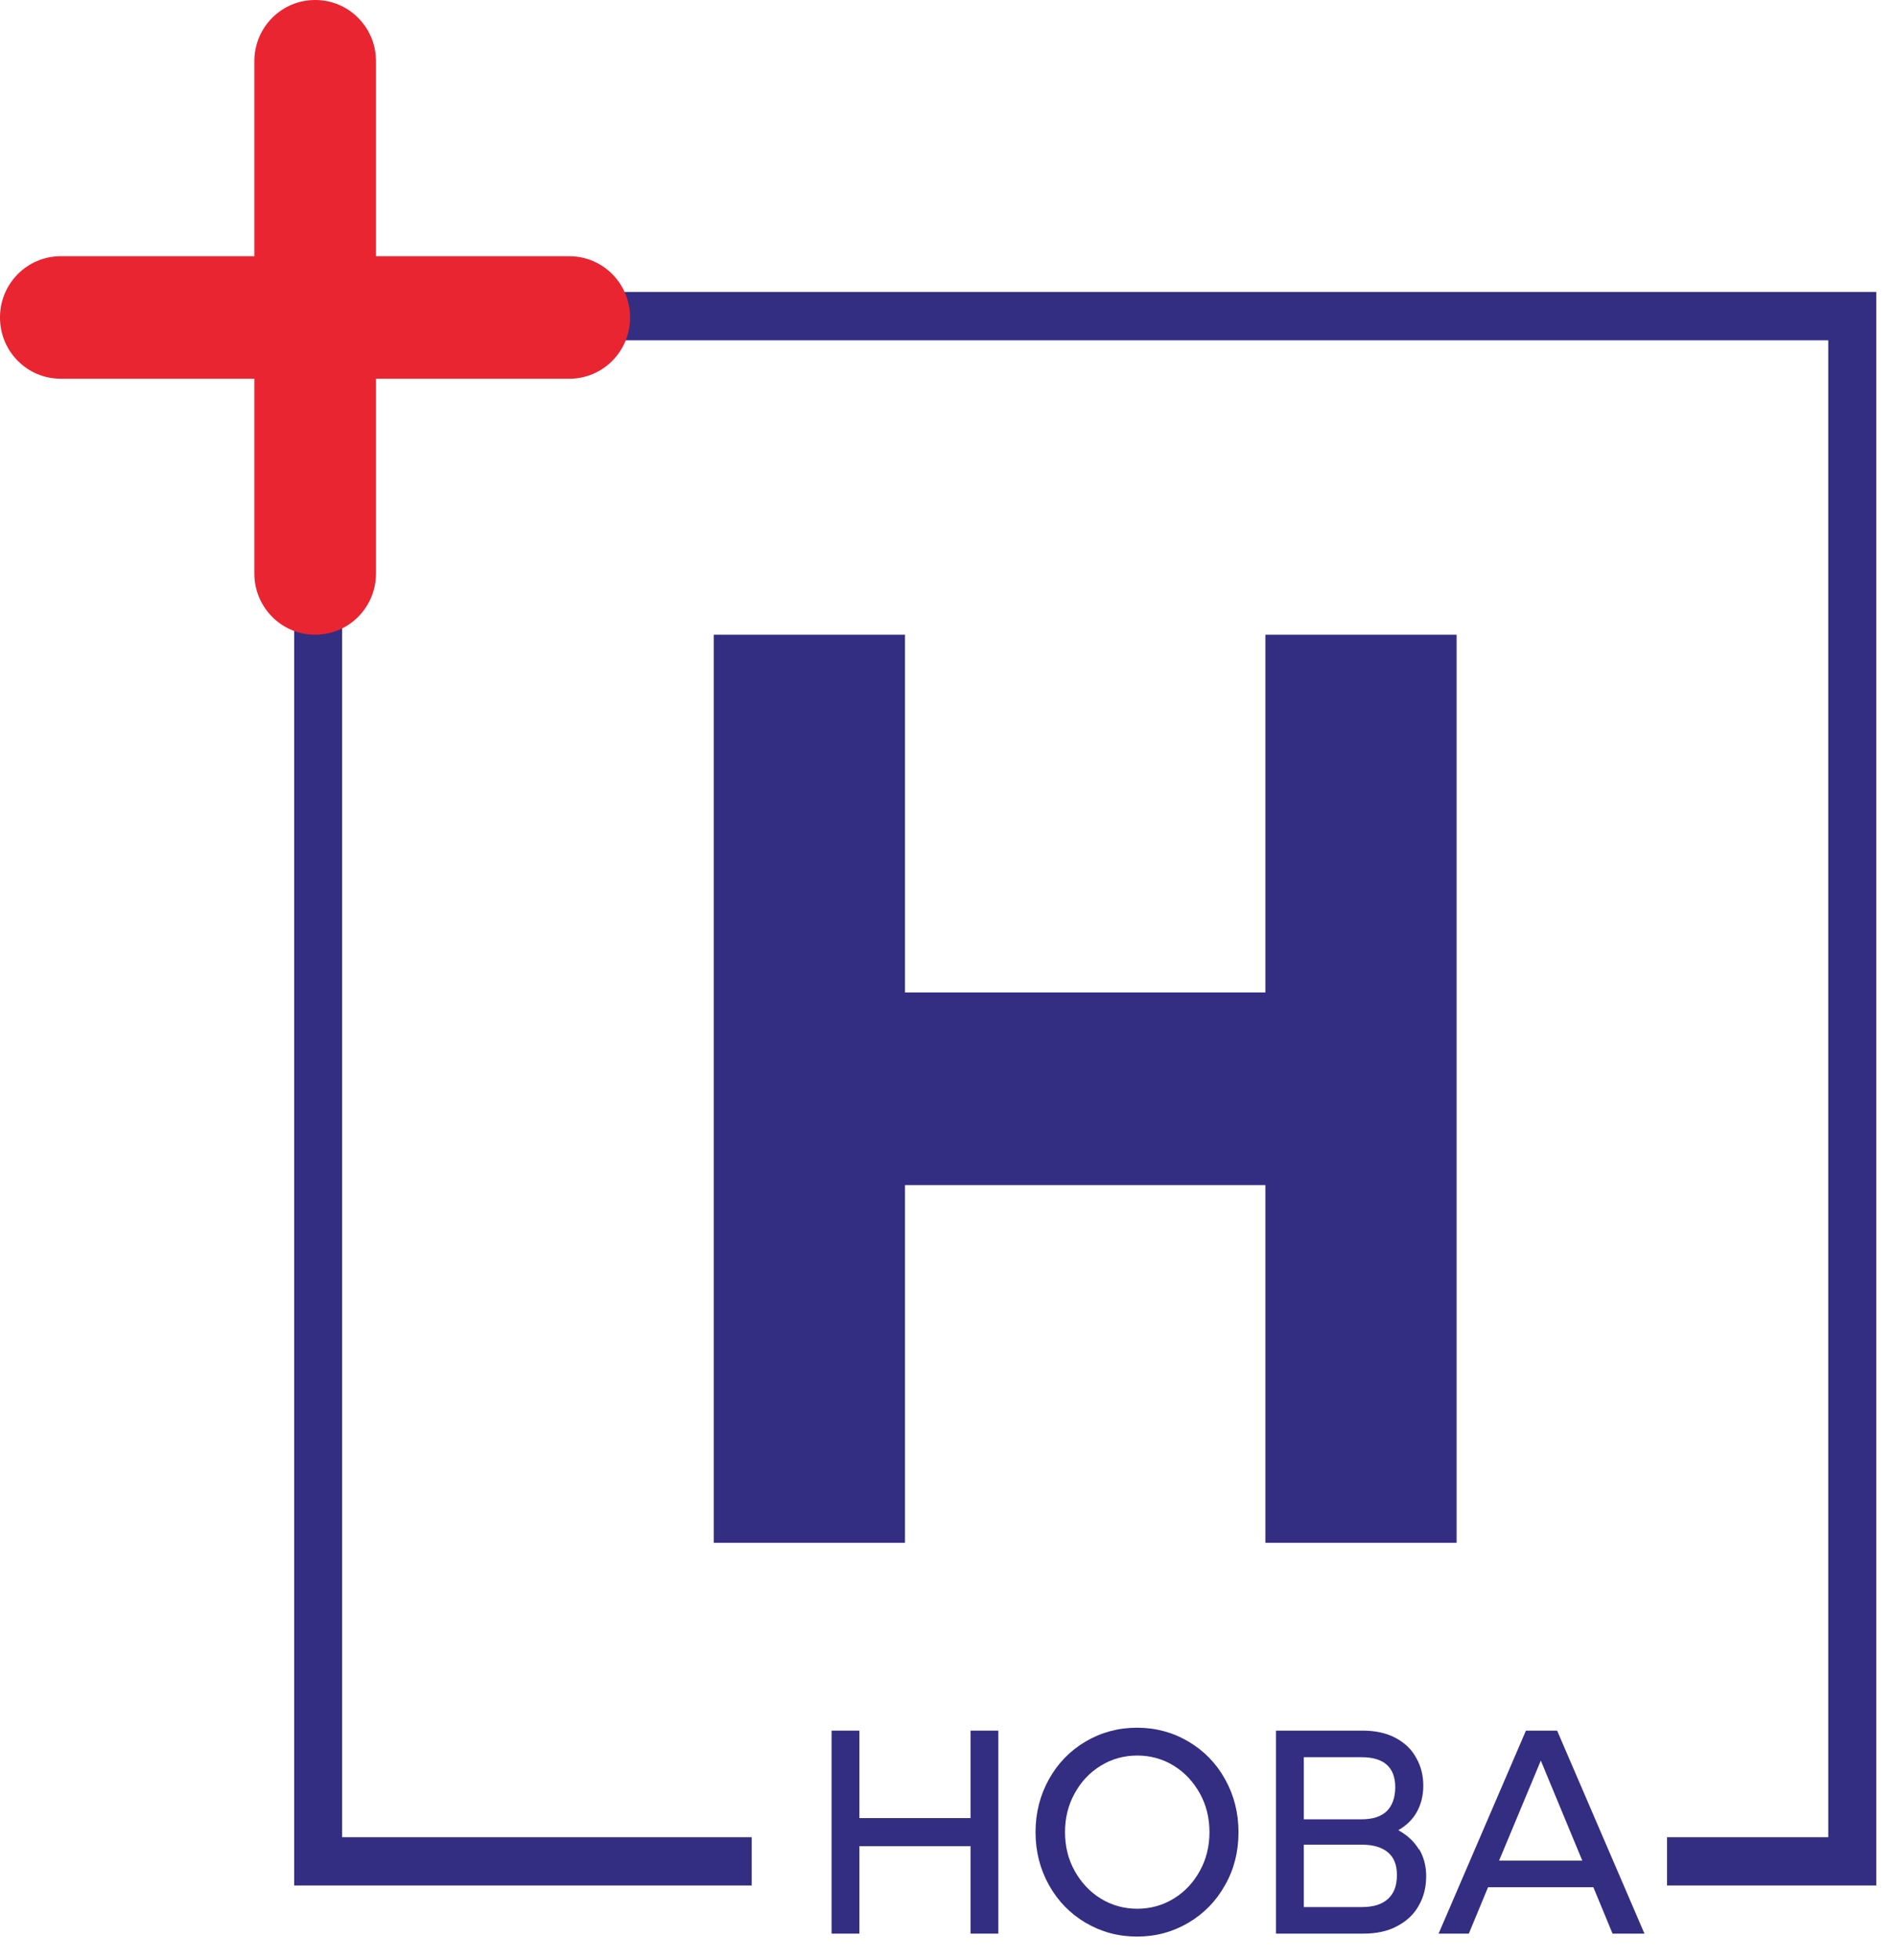
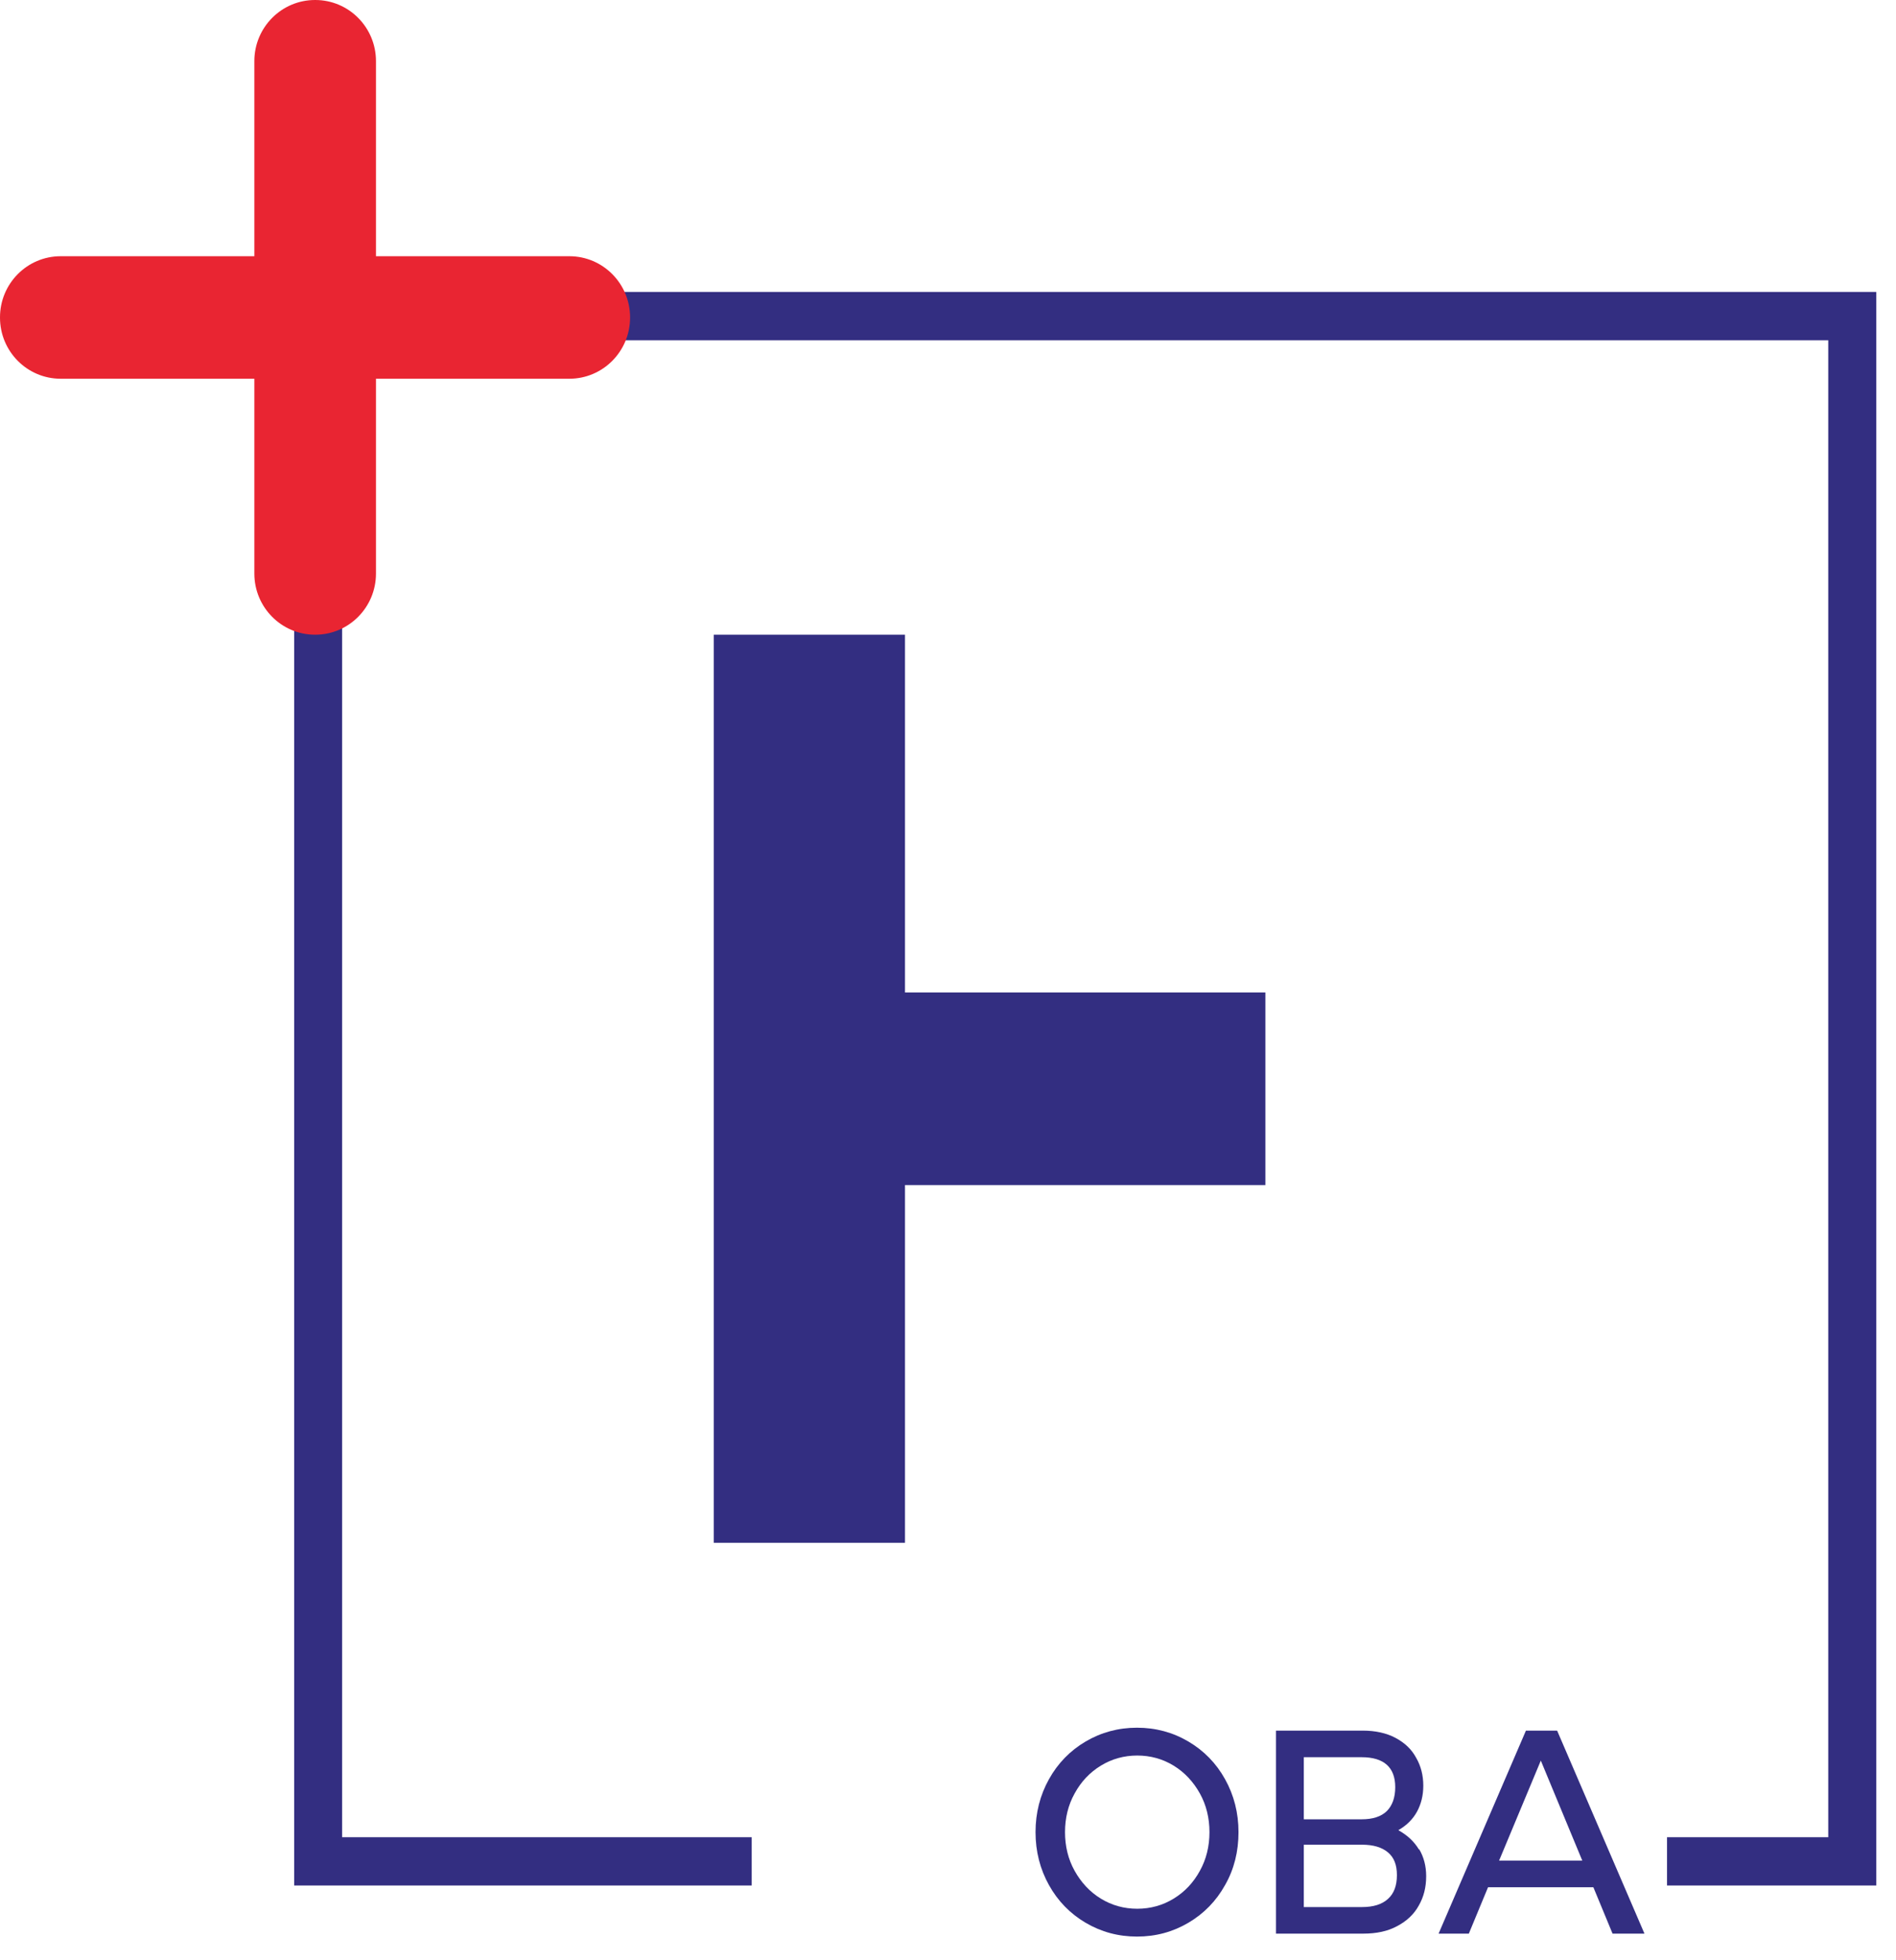
<svg xmlns="http://www.w3.org/2000/svg" width="60" height="62" viewBox="0 0 60 62" fill="none">
  <g clip-path="url(#clip0_418_1033)">
-     <path d="M40.044 20.075V31.39H28.639V20.075H22.588V31.39V37.482V48.797H28.639V37.482H40.044V48.797H46.095V20.075H40.044Z" fill="#332E81" />
+     <path d="M40.044 20.075V31.39H28.639V20.075H22.588V31.39V37.482V48.797H28.639V37.482H40.044V48.797V20.075H40.044Z" fill="#332E81" />
    <path d="M9.309 9.234V59.636H23.788V58.108H10.827V10.763H57.856V58.108H52.754V59.636H59.375V9.234H9.309Z" fill="#332E81" />
-     <path d="M31.593 54.737V61.158H30.713V58.391H27.197V61.158H26.316V54.737H27.197V57.504H30.713V54.737H31.593Z" fill="#332E81" />
    <path d="M34.356 60.815C33.863 60.524 33.476 60.127 33.195 59.622C32.914 59.118 32.77 58.56 32.77 57.948C32.77 57.337 32.914 56.778 33.195 56.274C33.476 55.769 33.863 55.372 34.356 55.081C34.85 54.791 35.389 54.645 35.981 54.645C36.574 54.645 37.113 54.791 37.606 55.081C38.1 55.372 38.487 55.769 38.768 56.274C39.049 56.778 39.193 57.337 39.193 57.948C39.193 58.56 39.056 59.118 38.768 59.622C38.487 60.127 38.1 60.524 37.606 60.815C37.113 61.105 36.574 61.251 35.981 61.251C35.389 61.251 34.85 61.105 34.356 60.815ZM37.143 60.05C37.492 59.836 37.766 59.546 37.971 59.171C38.175 58.804 38.274 58.392 38.274 57.948C38.274 57.505 38.175 57.092 37.971 56.725C37.766 56.358 37.492 56.06 37.143 55.846C36.794 55.632 36.406 55.525 35.989 55.525C35.571 55.525 35.184 55.632 34.835 55.846C34.486 56.06 34.212 56.35 34.007 56.725C33.802 57.092 33.703 57.505 33.703 57.948C33.703 58.392 33.802 58.804 34.007 59.171C34.212 59.538 34.486 59.836 34.835 60.05C35.184 60.264 35.571 60.371 35.989 60.371C36.406 60.371 36.794 60.264 37.143 60.05Z" fill="#332E81" />
    <path d="M44.912 58.49C45.056 58.735 45.132 59.018 45.132 59.339C45.132 59.691 45.056 59.996 44.897 60.272C44.745 60.547 44.517 60.761 44.213 60.921C43.917 61.082 43.56 61.158 43.143 61.158H40.379V54.737H43.127C43.522 54.737 43.872 54.813 44.16 54.966C44.449 55.119 44.669 55.325 44.813 55.593C44.965 55.853 45.041 56.151 45.041 56.48C45.041 56.786 44.972 57.061 44.843 57.298C44.714 57.535 44.517 57.734 44.251 57.886C44.54 58.047 44.752 58.246 44.904 58.498L44.912 58.49ZM43.09 57.542C43.439 57.542 43.705 57.458 43.887 57.282C44.061 57.107 44.153 56.854 44.153 56.526C44.153 55.899 43.796 55.578 43.09 55.578H41.26V57.542H43.09ZM43.925 60.058C44.114 59.889 44.206 59.637 44.206 59.308C44.206 58.98 44.114 58.75 43.925 58.59C43.735 58.429 43.462 58.345 43.097 58.345H41.26V60.318H43.097C43.462 60.318 43.735 60.233 43.925 60.058Z" fill="#332E81" />
    <path d="M50.415 59.691H47.09L46.482 61.158H45.525L48.289 54.737H49.276L52.04 61.158H51.03L50.423 59.691H50.415ZM50.073 58.85L48.76 55.685L47.439 58.85H50.066H50.073Z" fill="#332E81" />
    <path d="M18.017 8.104H1.921C0.86 8.104 0 8.969 0 10.038V10.045C0 11.114 0.86 11.979 1.921 11.979H18.017C19.078 11.979 19.939 11.114 19.939 10.045V10.038C19.939 8.969 19.078 8.104 18.017 8.104Z" fill="#E92532" />
    <path d="M9.977 0H9.97C8.909 0 8.049 0.866 8.049 1.934V18.141C8.049 19.209 8.909 20.075 9.97 20.075H9.977C11.038 20.075 11.898 19.209 11.898 18.141V1.934C11.898 0.866 11.038 0 9.977 0Z" fill="#E92532" />
  </g>
  <defs>
    <clipPath id="clip0_418_1033">
      <rect width="59.375" height="61.25" fill="white" />
    </clipPath>
  </defs>
</svg>